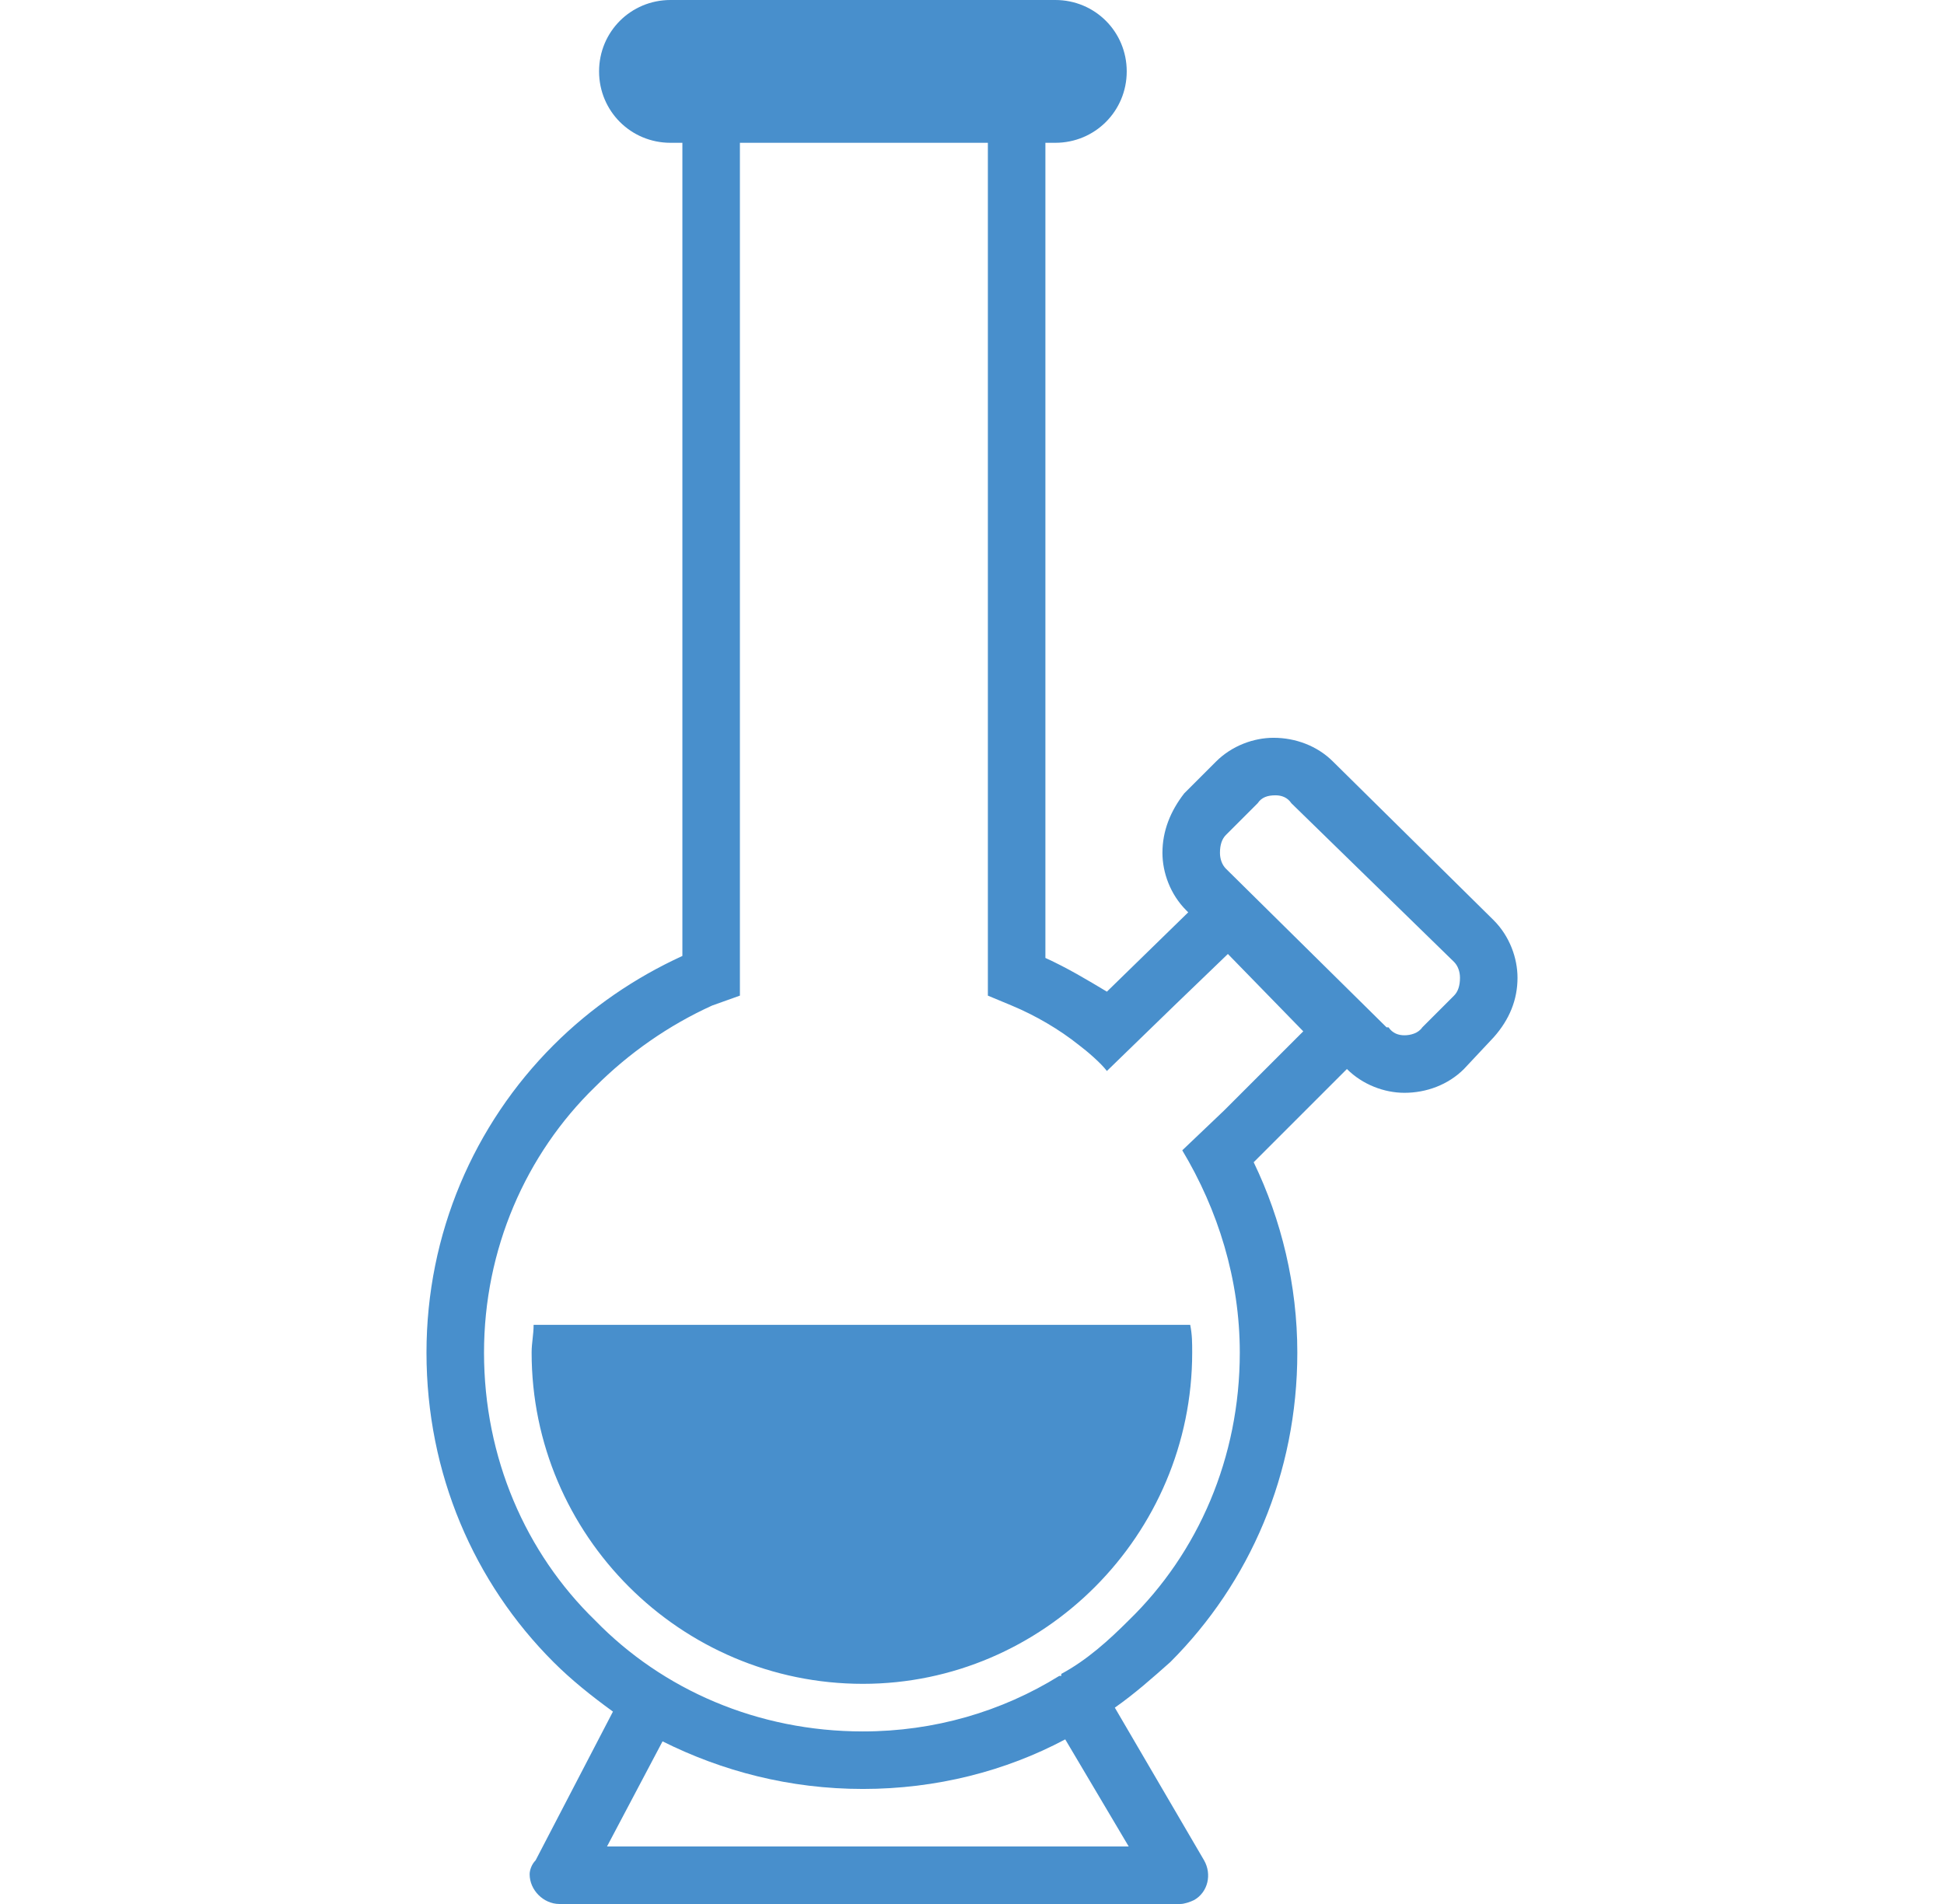
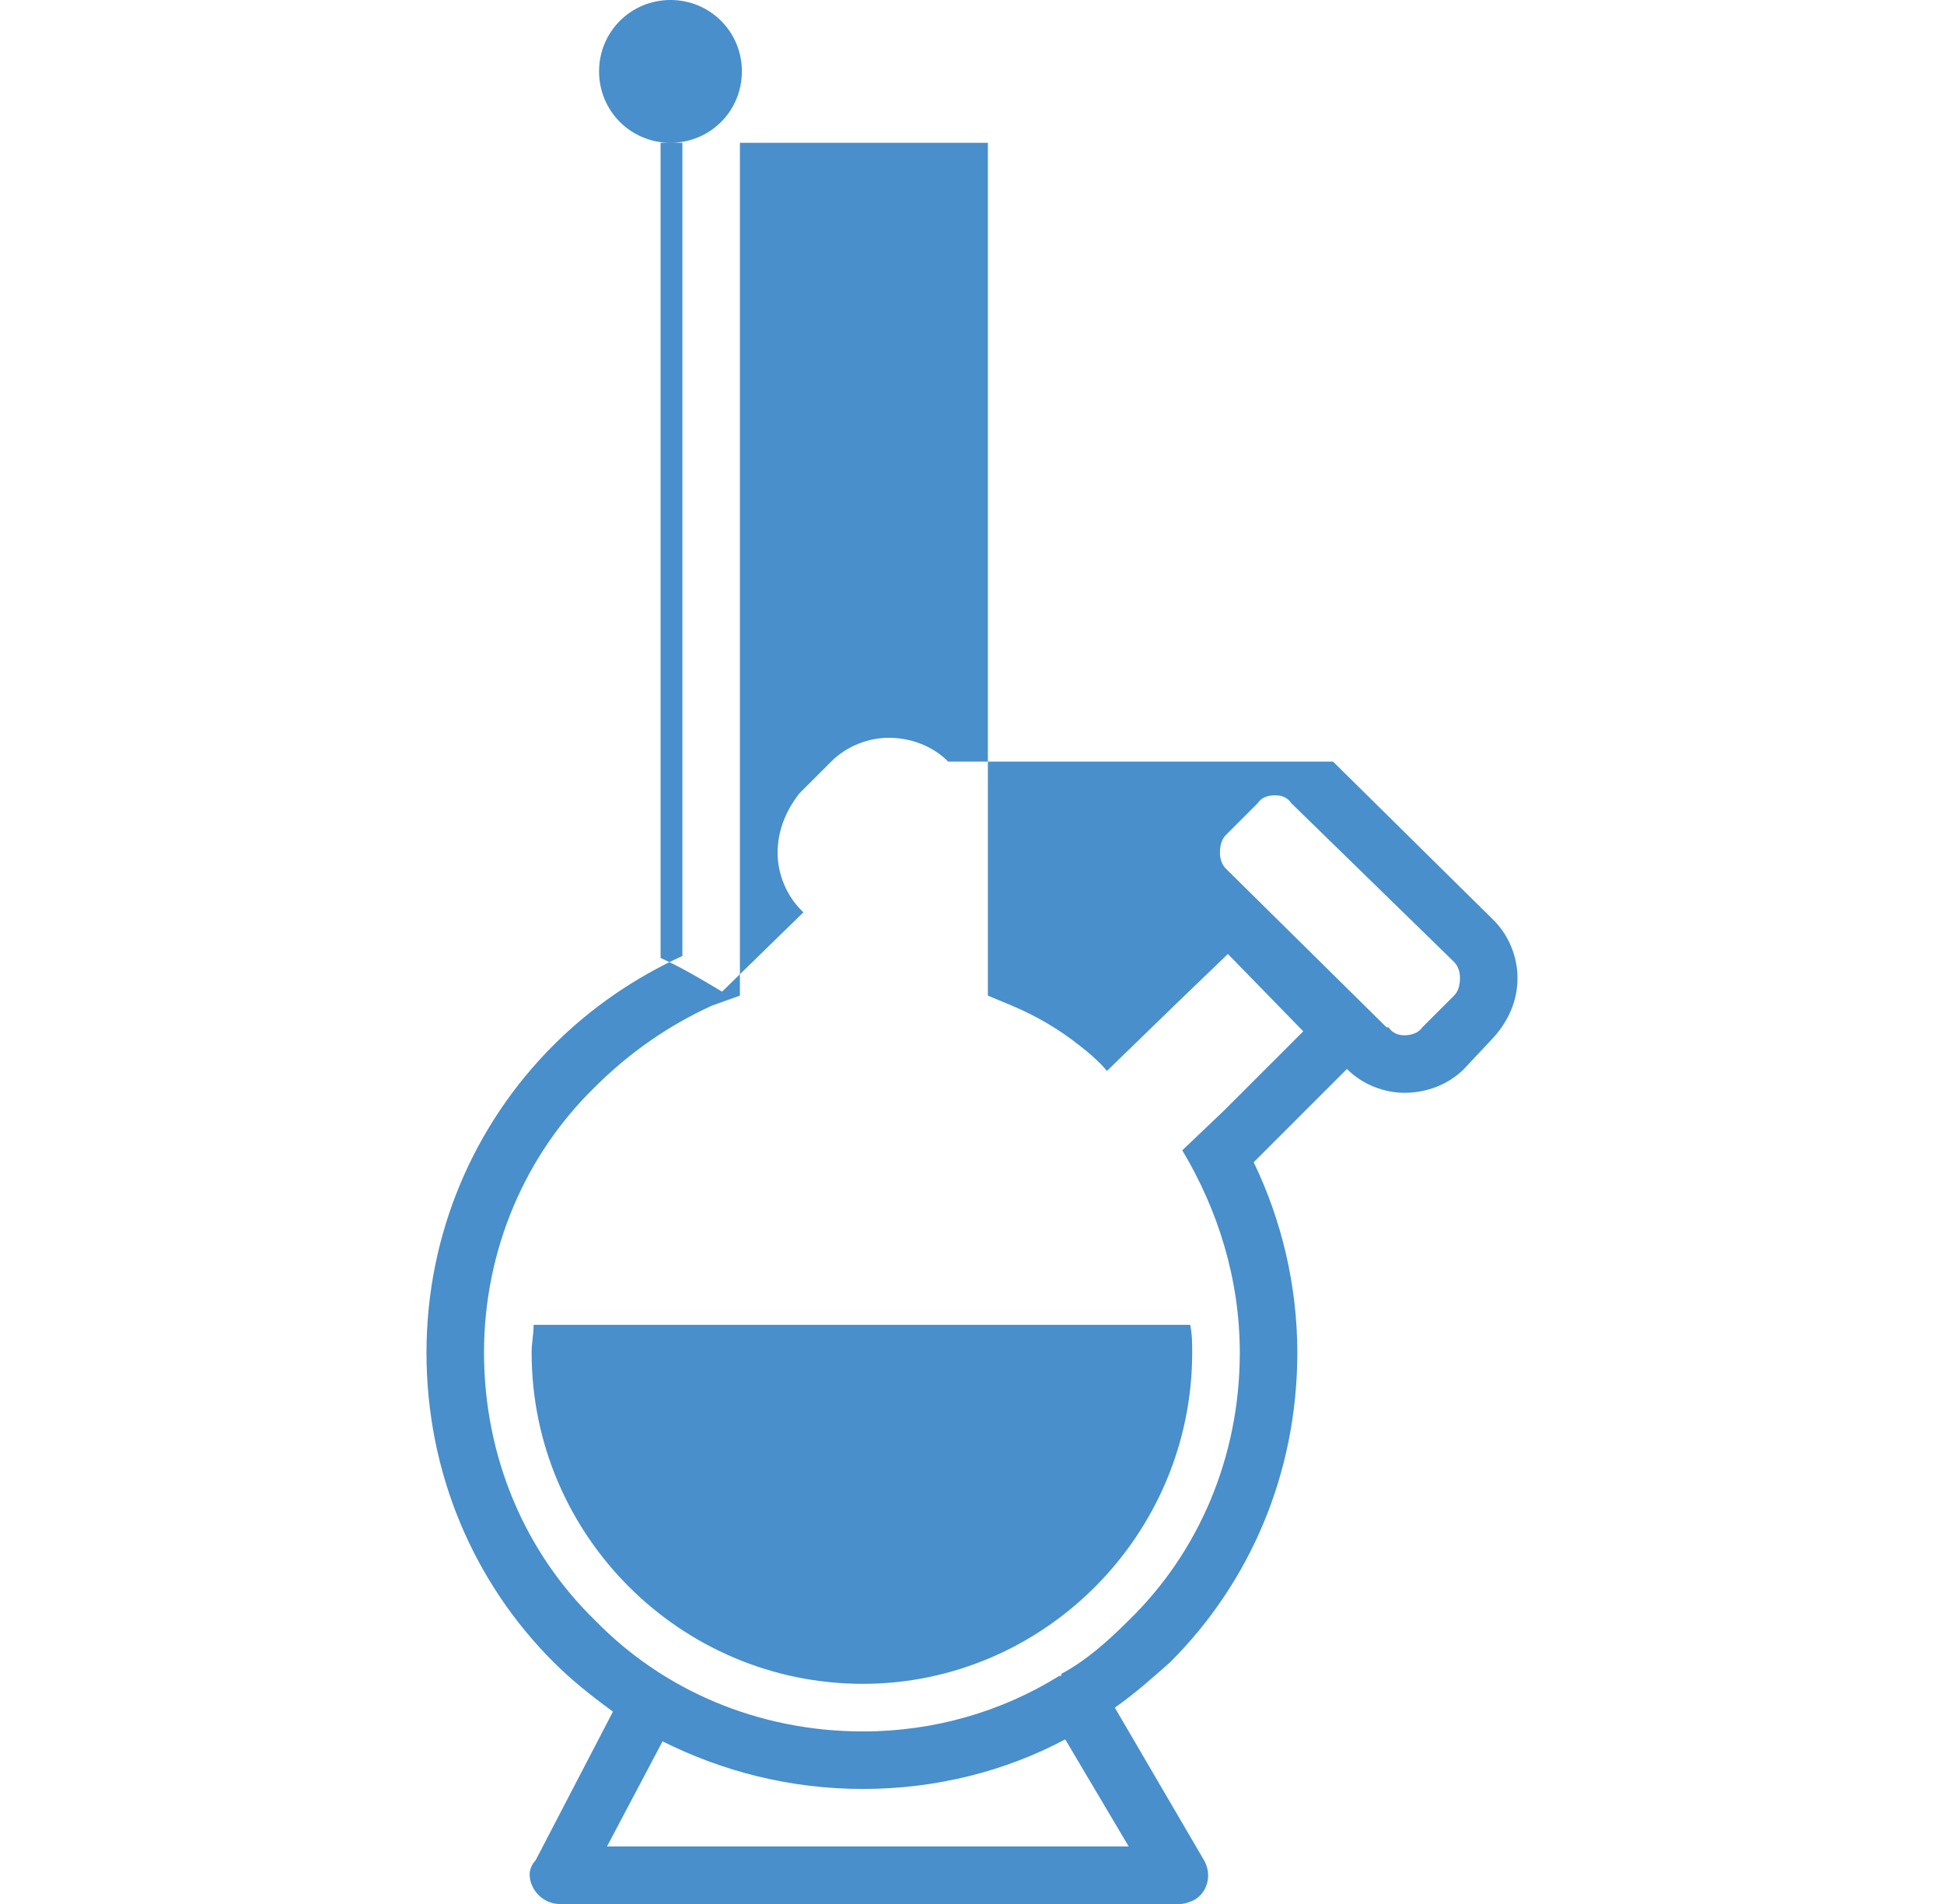
<svg xmlns="http://www.w3.org/2000/svg" width="98" height="96" viewBox="0 0 980 960" shape-rendering="geometricPrecision" fill-rule="evenodd" clip-rule="evenodd">
  <style>.AA{fill:#488fcc}</style>
-   <path class="AA" d="M600 668c1 5 1 9 1 14 0 92-75 167-166 167-92 0-167-75-167-167 0-5 1-9 1-14h331zm72-284l81 80c8 8 12 19 12 29 0 11-4 21-12 30l-15 16c-8 8-19 12-30 12-10 0-21-4-29-12l-47 47c14 29 22 62 22 96 0 61-24 116-64 156-9 8-18 16-28 23l45 77c4 7 2 16-5 20-2 1-5 2-7 2H282c-8 0-15-7-15-15 0-2 1-5 3-7l39-75c-11-8-21-16-30-25-40-40-64-95-64-156 0-60 24-115 64-155 19-19 41-34 65-45V72h-6c-20 0-36-16-36-36s16-36 36-36h194c20 0 36 16 36 36s-16 36-36 36h-5v411c11 5 21 11 31 17l41-40-1-1c-8-8-12-19-12-29 0-11 4-21 11-30l16-16c8-8 19-12 29-12 11 0 22 4 30 12zm61 101l-82-80c-2-3-5-4-8-4-4 0-7 1-9 4l-16 16c-2 2-3 5-3 9 0 3 1 6 3 8l81 80h1c2 3 5 4 8 4s7-1 9-4l16-16c2-2 3-5 3-9 0-3-1-6-3-8zm-223 22l-12-5V72H373v430l-14 5c-22 10-42 24-59 41-35 34-56 82-56 134 0 53 21 101 56 135 34 35 82 56 135 56 36 0 70-10 99-28h1v-1c13-7 24-17 34-27 35-34 56-82 56-135 0-37-11-72-29-102l21-20 40-40-38-39-27 26-34 33c-3-4-10-10-14-13-10-8-22-15-34-20zm27 370c-30 16-65 25-102 25s-71-9-101-24l-28 53h263l-32-54z" />
+   <path class="AA" d="M600 668c1 5 1 9 1 14 0 92-75 167-166 167-92 0-167-75-167-167 0-5 1-9 1-14h331zm72-284l81 80c8 8 12 19 12 29 0 11-4 21-12 30l-15 16c-8 8-19 12-30 12-10 0-21-4-29-12l-47 47c14 29 22 62 22 96 0 61-24 116-64 156-9 8-18 16-28 23l45 77c4 7 2 16-5 20-2 1-5 2-7 2H282c-8 0-15-7-15-15 0-2 1-5 3-7l39-75c-11-8-21-16-30-25-40-40-64-95-64-156 0-60 24-115 64-155 19-19 41-34 65-45V72h-6c-20 0-36-16-36-36s16-36 36-36c20 0 36 16 36 36s-16 36-36 36h-5v411c11 5 21 11 31 17l41-40-1-1c-8-8-12-19-12-29 0-11 4-21 11-30l16-16c8-8 19-12 29-12 11 0 22 4 30 12zm61 101l-82-80c-2-3-5-4-8-4-4 0-7 1-9 4l-16 16c-2 2-3 5-3 9 0 3 1 6 3 8l81 80h1c2 3 5 4 8 4s7-1 9-4l16-16c2-2 3-5 3-9 0-3-1-6-3-8zm-223 22l-12-5V72H373v430l-14 5c-22 10-42 24-59 41-35 34-56 82-56 134 0 53 21 101 56 135 34 35 82 56 135 56 36 0 70-10 99-28h1v-1c13-7 24-17 34-27 35-34 56-82 56-135 0-37-11-72-29-102l21-20 40-40-38-39-27 26-34 33c-3-4-10-10-14-13-10-8-22-15-34-20zm27 370c-30 16-65 25-102 25s-71-9-101-24l-28 53h263l-32-54z" />
</svg>